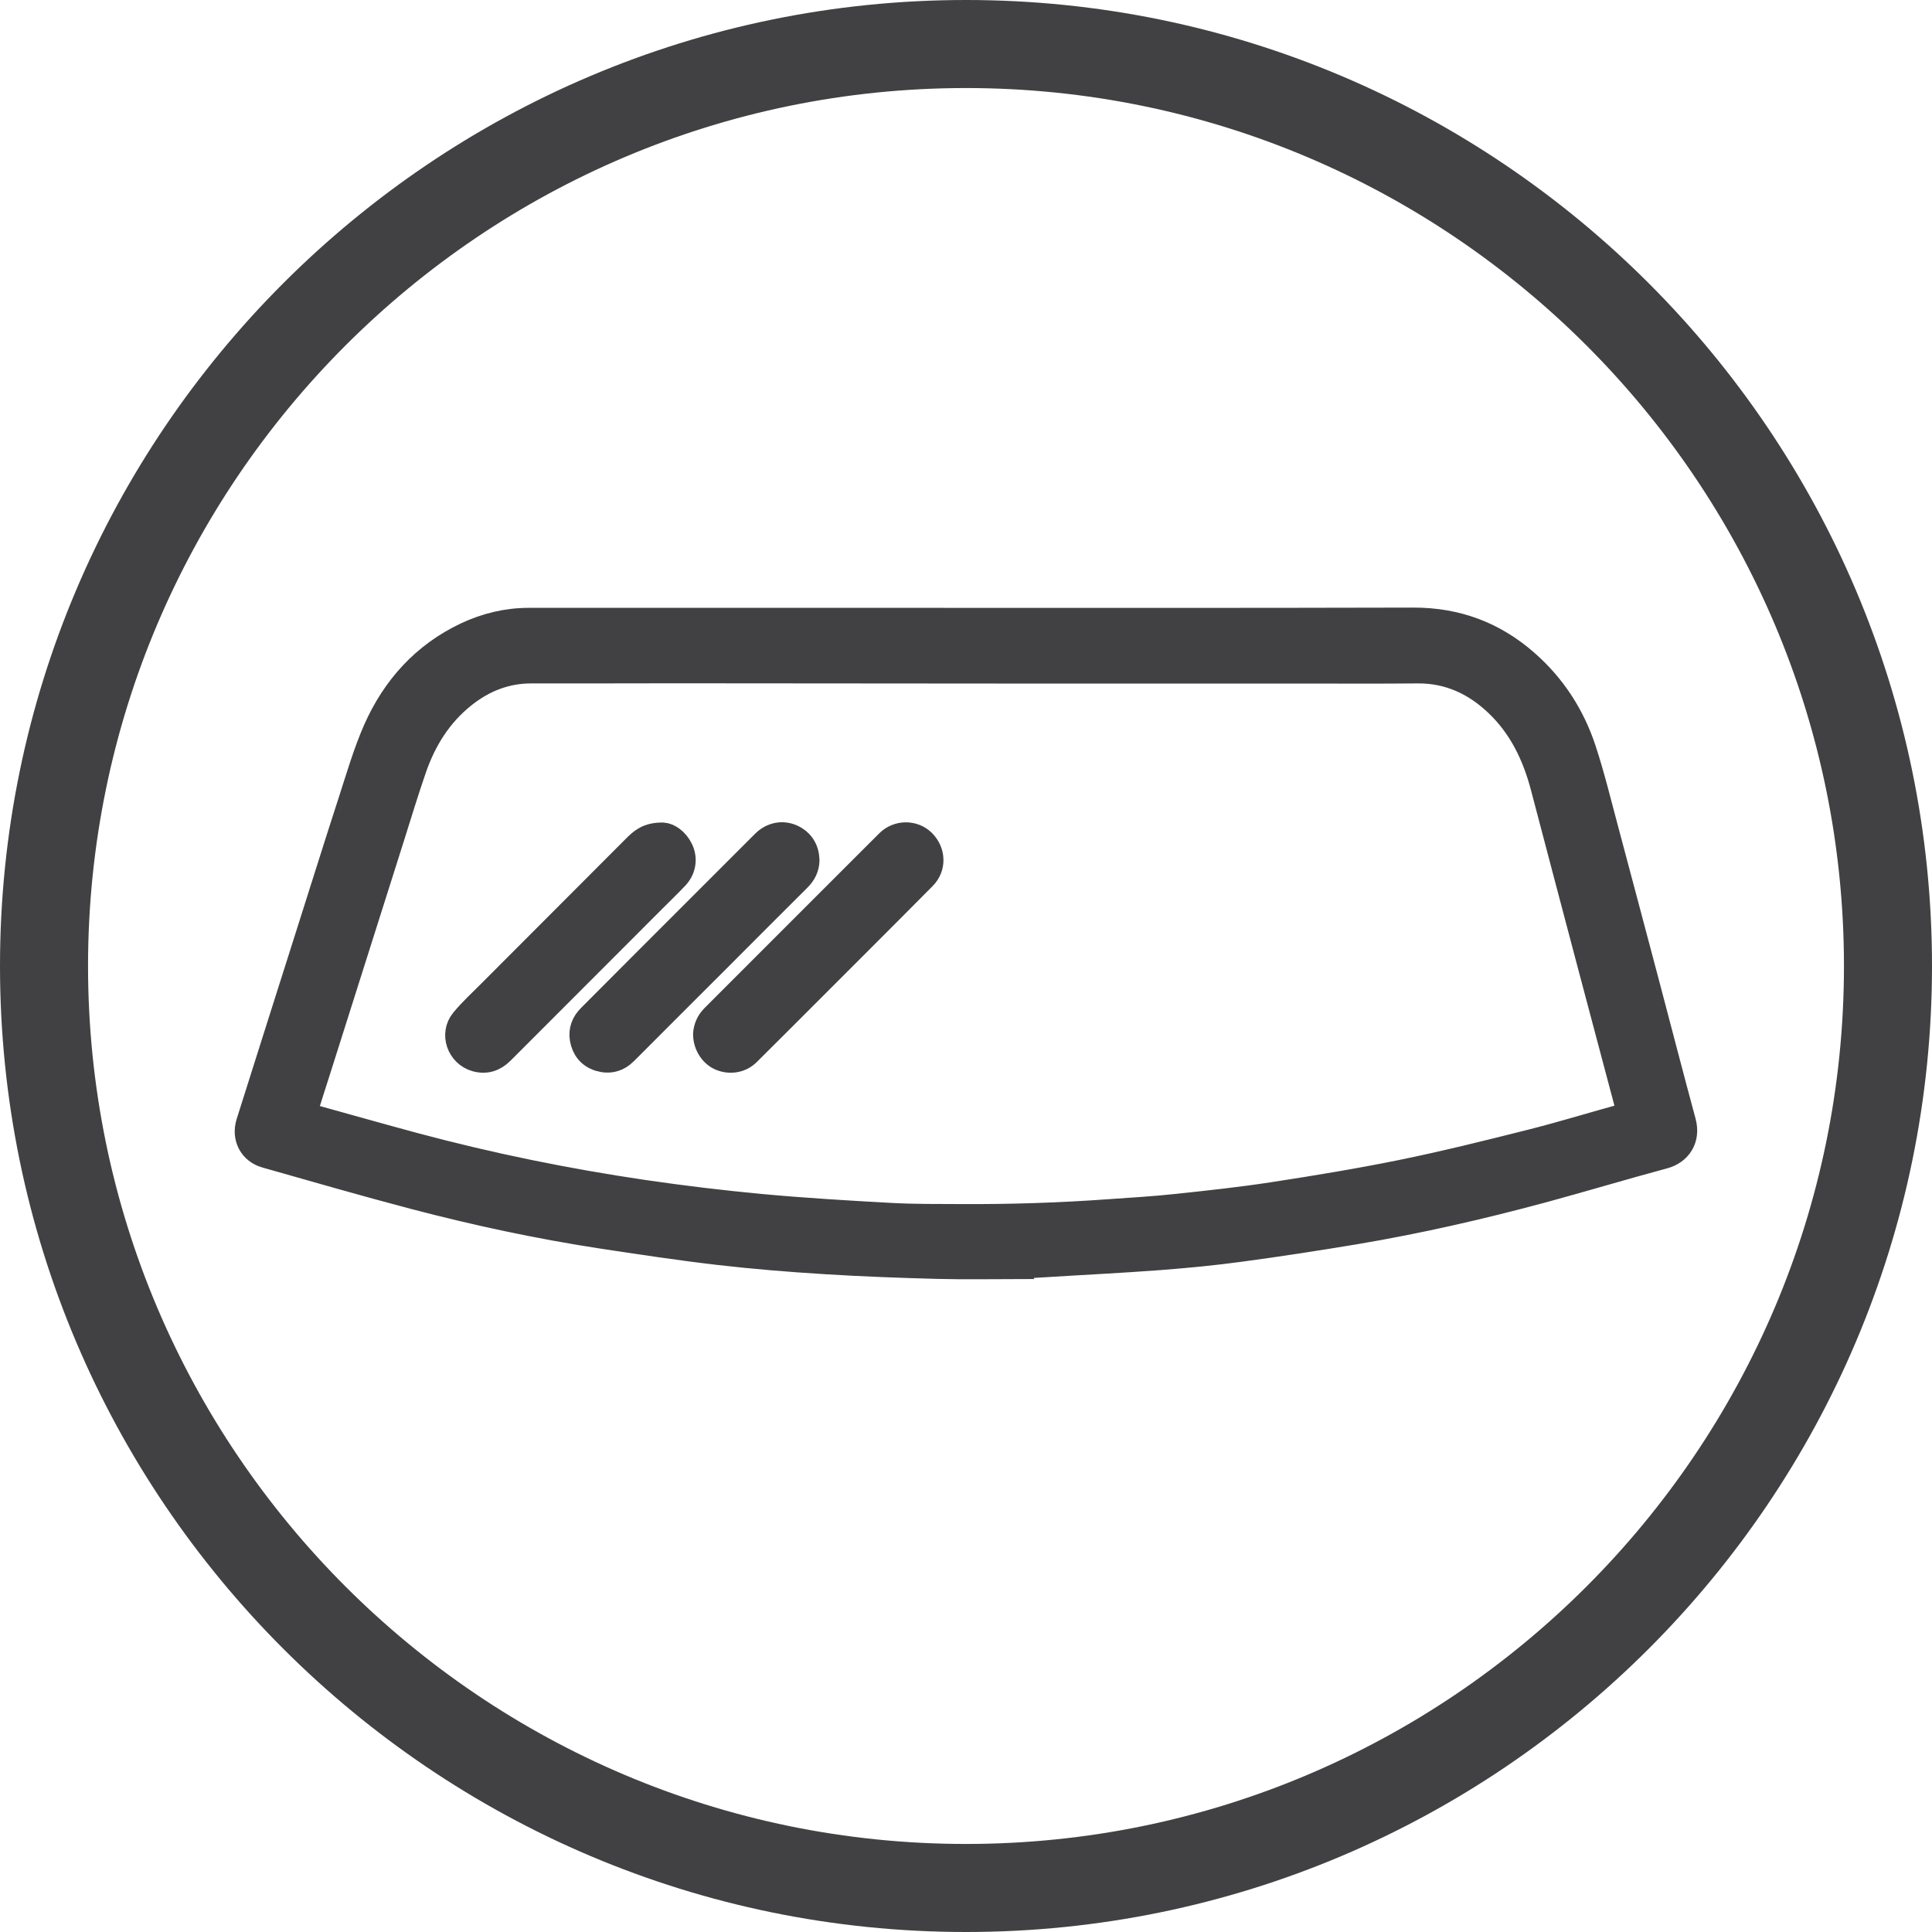
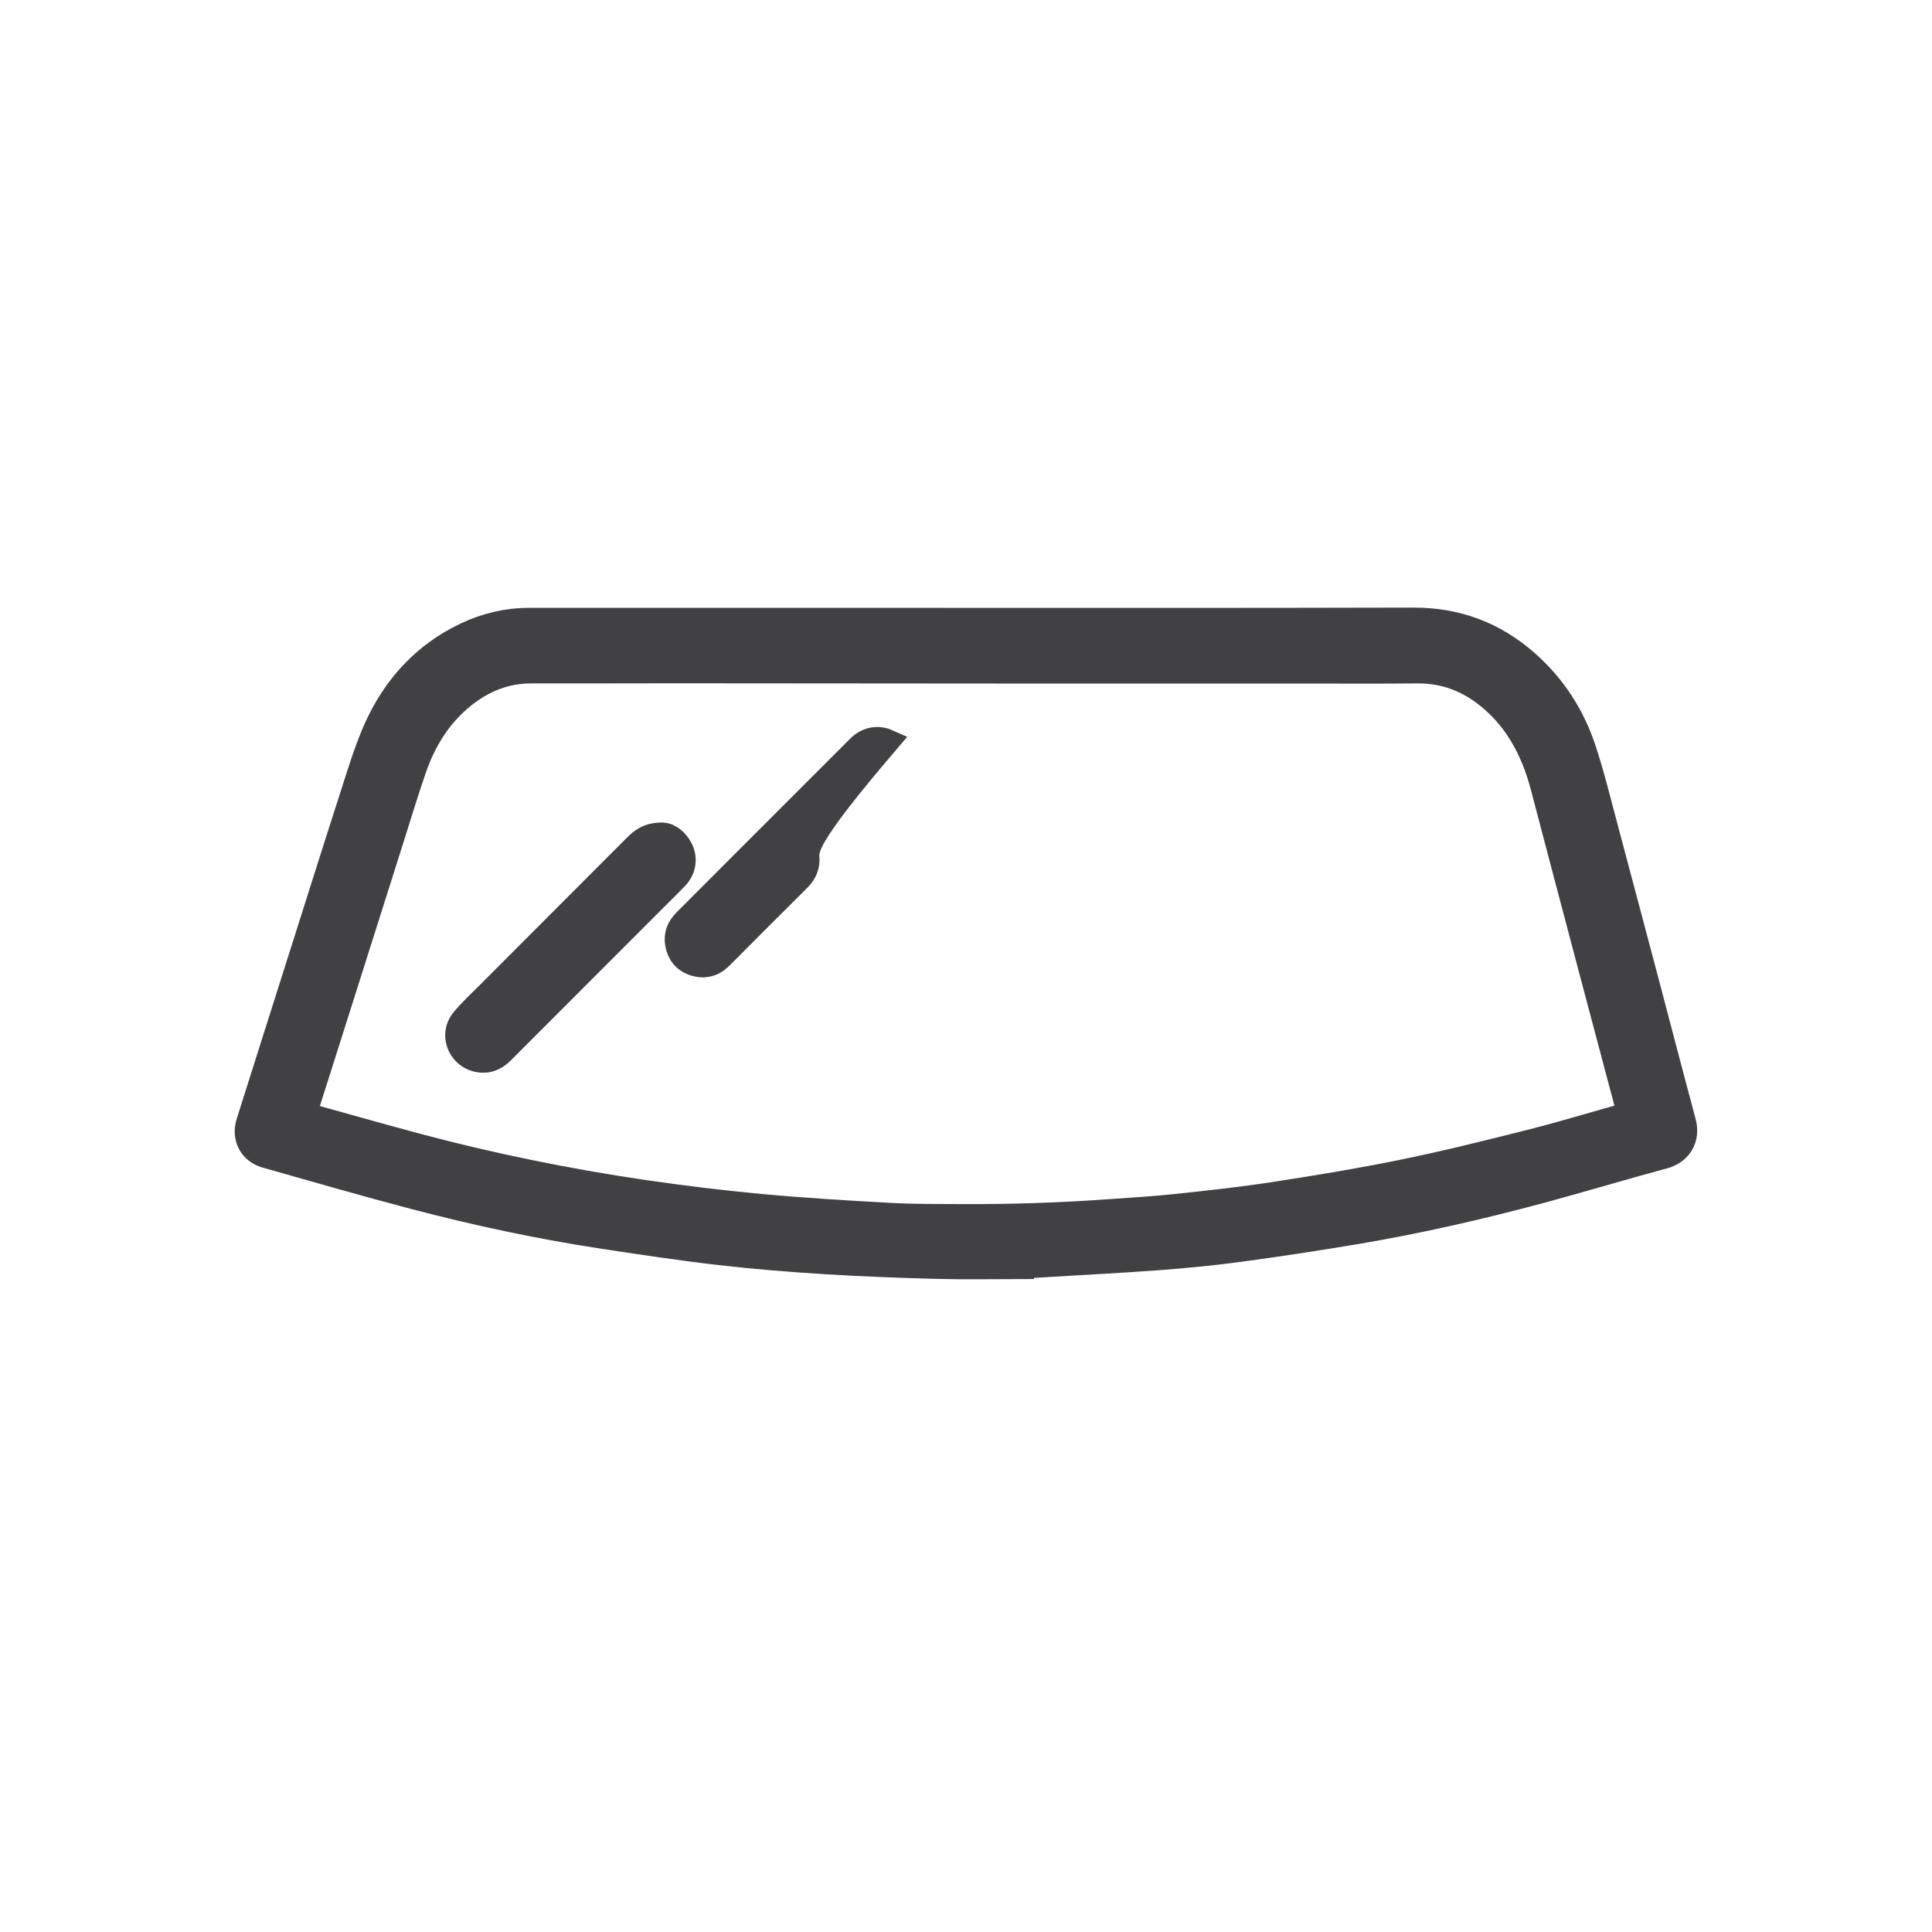
<svg xmlns="http://www.w3.org/2000/svg" version="1.1" id="Layer_1" x="0px" y="0px" viewBox="0 0 158 158" style="enable-background:new 0 0 158 158;" xml:space="preserve">
  <style type="text/css">
	.st0{fill:#008256;}
	.st1{fill:none;}
	.st2{fill:#414042;}
	.st3{fill:none;stroke:#008256;stroke-width:7;stroke-miterlimit:10;}
	.st4{fill:#FFFFFF;}
	.st5{opacity:0.1;fill:#008256;}
	.st6{opacity:0.9;fill:#008256;}
	.st7{opacity:0.3;fill:#008256;}
	.st8{opacity:0.7;fill:#008256;}
	.st9{opacity:0.5;fill:#008256;}
	.st10{fill:#414042;stroke:#414042;stroke-width:2;stroke-miterlimit:10;}
	.st11{fill:none;stroke:#FFFFFF;stroke-width:7;stroke-linecap:round;stroke-miterlimit:10;}
	.st12{fill:none;stroke:#008256;stroke-width:5;stroke-linecap:round;stroke-miterlimit:10;}
	.st13{fill:url(#SVGID_1_);}
	.st14{fill:url(#SVGID_00000029024866288787512610000008267804978783361195_);}
	.st15{fill-rule:evenodd;clip-rule:evenodd;fill:#414042;}
	.st16{fill:#414042;stroke:#414042;stroke-width:4;stroke-miterlimit:10;}
	.st17{opacity:0.2;}
	.st18{clip-path:url(#SVGID_00000150083787673499882780000004265168072277165740_);}
</style>
  <g>
    <g>
      <g>
        <g>
-           <path class="st2" d="M79,158c-43.56,0-79-35.44-79-79S35.44,0,79,0s79,35.44,79,79S122.56,158,79,158z M79,7.2      C39.41,7.2,7.2,39.41,7.2,79s32.21,71.8,71.8,71.8s71.8-32.21,71.8-71.8S118.59,7.2,79,7.2z" />
-         </g>
+           </g>
      </g>
    </g>
  </g>
  <g id="pwyNis_2_">
    <g>
      <path class="st10" d="M83.57,103.6c-2.28,0-4.57,0.05-6.85-0.01c-3.05-0.08-6.1-0.19-9.14-0.38c-2.95-0.18-5.9-0.42-8.83-0.76    c-3.2-0.37-6.39-0.86-9.58-1.34c-5.14-0.79-10.23-1.88-15.26-3.2c-4.07-1.07-8.12-2.24-12.17-3.39c-1.22-0.34-1.81-1.5-1.43-2.71    c1.58-5.01,3.17-10.01,4.76-15.02c1.2-3.77,2.38-7.55,3.6-11.31c0.63-1.95,1.21-3.94,2.03-5.81c1.53-3.45,3.95-6.14,7.41-7.78    c1.62-0.76,3.33-1.18,5.13-1.18c9.48,0,18.97,0,28.45,0c14.63,0,29.26,0.02,43.89-0.02c3.56-0.01,6.62,1.14,9.26,3.46    c2.21,1.94,3.77,4.35,4.69,7.13c0.71,2.16,1.25,4.39,1.84,6.59c1.14,4.25,2.26,8.51,3.39,12.76c0.98,3.71,1.94,7.42,2.94,11.12    c0.38,1.42-0.39,2.5-1.61,2.83c-3.31,0.89-6.6,1.88-9.91,2.78c-5.07,1.37-10.19,2.54-15.37,3.41c-3.11,0.52-6.24,1-9.36,1.42    c-2.19,0.3-4.4,0.51-6.6,0.68c-3.16,0.24-6.33,0.39-9.49,0.59c-0.59,0.04-1.19,0.06-1.78,0.1    C83.57,103.58,83.57,103.59,83.57,103.6z M24.91,91.1c0.15,0.06,0.25,0.11,0.35,0.14c2.89,0.8,5.77,1.62,8.67,2.4    c6.16,1.65,12.4,2.92,18.71,3.85c3.22,0.47,6.45,0.86,9.68,1.16c3.48,0.32,6.97,0.53,10.46,0.72c1.95,0.11,3.91,0.09,5.87,0.1    c4.02,0.02,8.04-0.11,12.06-0.4c1.86-0.13,3.72-0.24,5.57-0.44c2.62-0.28,5.23-0.56,7.83-0.96c3.52-0.54,7.04-1.12,10.53-1.83    c3.53-0.72,7.03-1.59,10.52-2.47c2.58-0.65,5.12-1.43,7.69-2.14c0.29-0.08,0.38-0.21,0.29-0.52c-1.06-3.97-2.11-7.93-3.16-11.9    c-1.27-4.82-2.55-9.63-3.81-14.45c-0.68-2.58-1.8-4.92-3.76-6.78c-1.81-1.72-3.93-2.71-6.48-2.69c-3.3,0.03-6.59,0.01-9.89,0.01    c-4.27,0-8.53,0-12.8,0c-3.94,0-7.89,0-11.83,0c-8.73-0.01-17.45-0.01-26.18-0.02c-3.91,0-7.83,0.02-11.74,0.01    c-2.11-0.01-3.94,0.72-5.56,2.01c-1.97,1.57-3.25,3.63-4.06,5.99c-0.65,1.88-1.22,3.78-1.82,5.67c-2.01,6.33-4.01,12.67-6.02,19    C25.65,88.72,25.29,89.89,24.91,91.1z" />
-       <path class="st10" d="M57.68,84.57c0.03-0.51,0.23-1.01,0.64-1.42c4.76-4.76,9.52-9.53,14.29-14.29c0.8-0.8,2.1-0.81,2.89-0.04    c0.84,0.83,0.89,2.11,0.06,2.94c-1.86,1.88-3.73,3.75-5.6,5.62c-2.1,2.1-4.2,4.2-6.3,6.3c-0.82,0.82-1.64,1.64-2.47,2.46    c-0.6,0.6-1.49,0.75-2.29,0.41C58.19,86.24,57.68,85.45,57.68,84.57z" />
      <path class="st10" d="M54.23,68.27c0.44,0.03,1.09,0.42,1.46,1.19c0.37,0.77,0.23,1.65-0.38,2.29c-0.59,0.62-1.2,1.21-1.8,1.81    c-4.15,4.15-8.31,8.31-12.46,12.47c-0.61,0.61-1.31,0.84-2.14,0.61c-1.38-0.39-1.98-2.08-1.07-3.19c0.68-0.83,1.49-1.56,2.25-2.33    c3.93-3.94,7.86-7.88,11.79-11.81C52.43,68.75,52.98,68.24,54.23,68.27z" />
-       <path class="st10" d="M66.02,70.33c-0.01,0.64-0.27,1.14-0.72,1.58c-2.13,2.11-4.24,4.24-6.36,6.36c-2.6,2.6-5.2,5.19-7.79,7.79    c-0.61,0.61-1.33,0.8-2.15,0.55c-0.8-0.25-1.25-0.83-1.4-1.63c-0.13-0.74,0.13-1.36,0.65-1.87c1.53-1.54,3.07-3.08,4.61-4.62    c3.2-3.2,6.4-6.4,9.6-9.6c0.64-0.64,1.52-0.82,2.31-0.47C65.58,68.79,65.98,69.45,66.02,70.33z" />
+       <path class="st10" d="M66.02,70.33c-0.01,0.64-0.27,1.14-0.72,1.58c-2.13,2.11-4.24,4.24-6.36,6.36c-0.61,0.61-1.33,0.8-2.15,0.55c-0.8-0.25-1.25-0.83-1.4-1.63c-0.13-0.74,0.13-1.36,0.65-1.87c1.53-1.54,3.07-3.08,4.61-4.62    c3.2-3.2,6.4-6.4,9.6-9.6c0.64-0.64,1.52-0.82,2.31-0.47C65.58,68.79,65.98,69.45,66.02,70.33z" />
    </g>
  </g>
</svg>